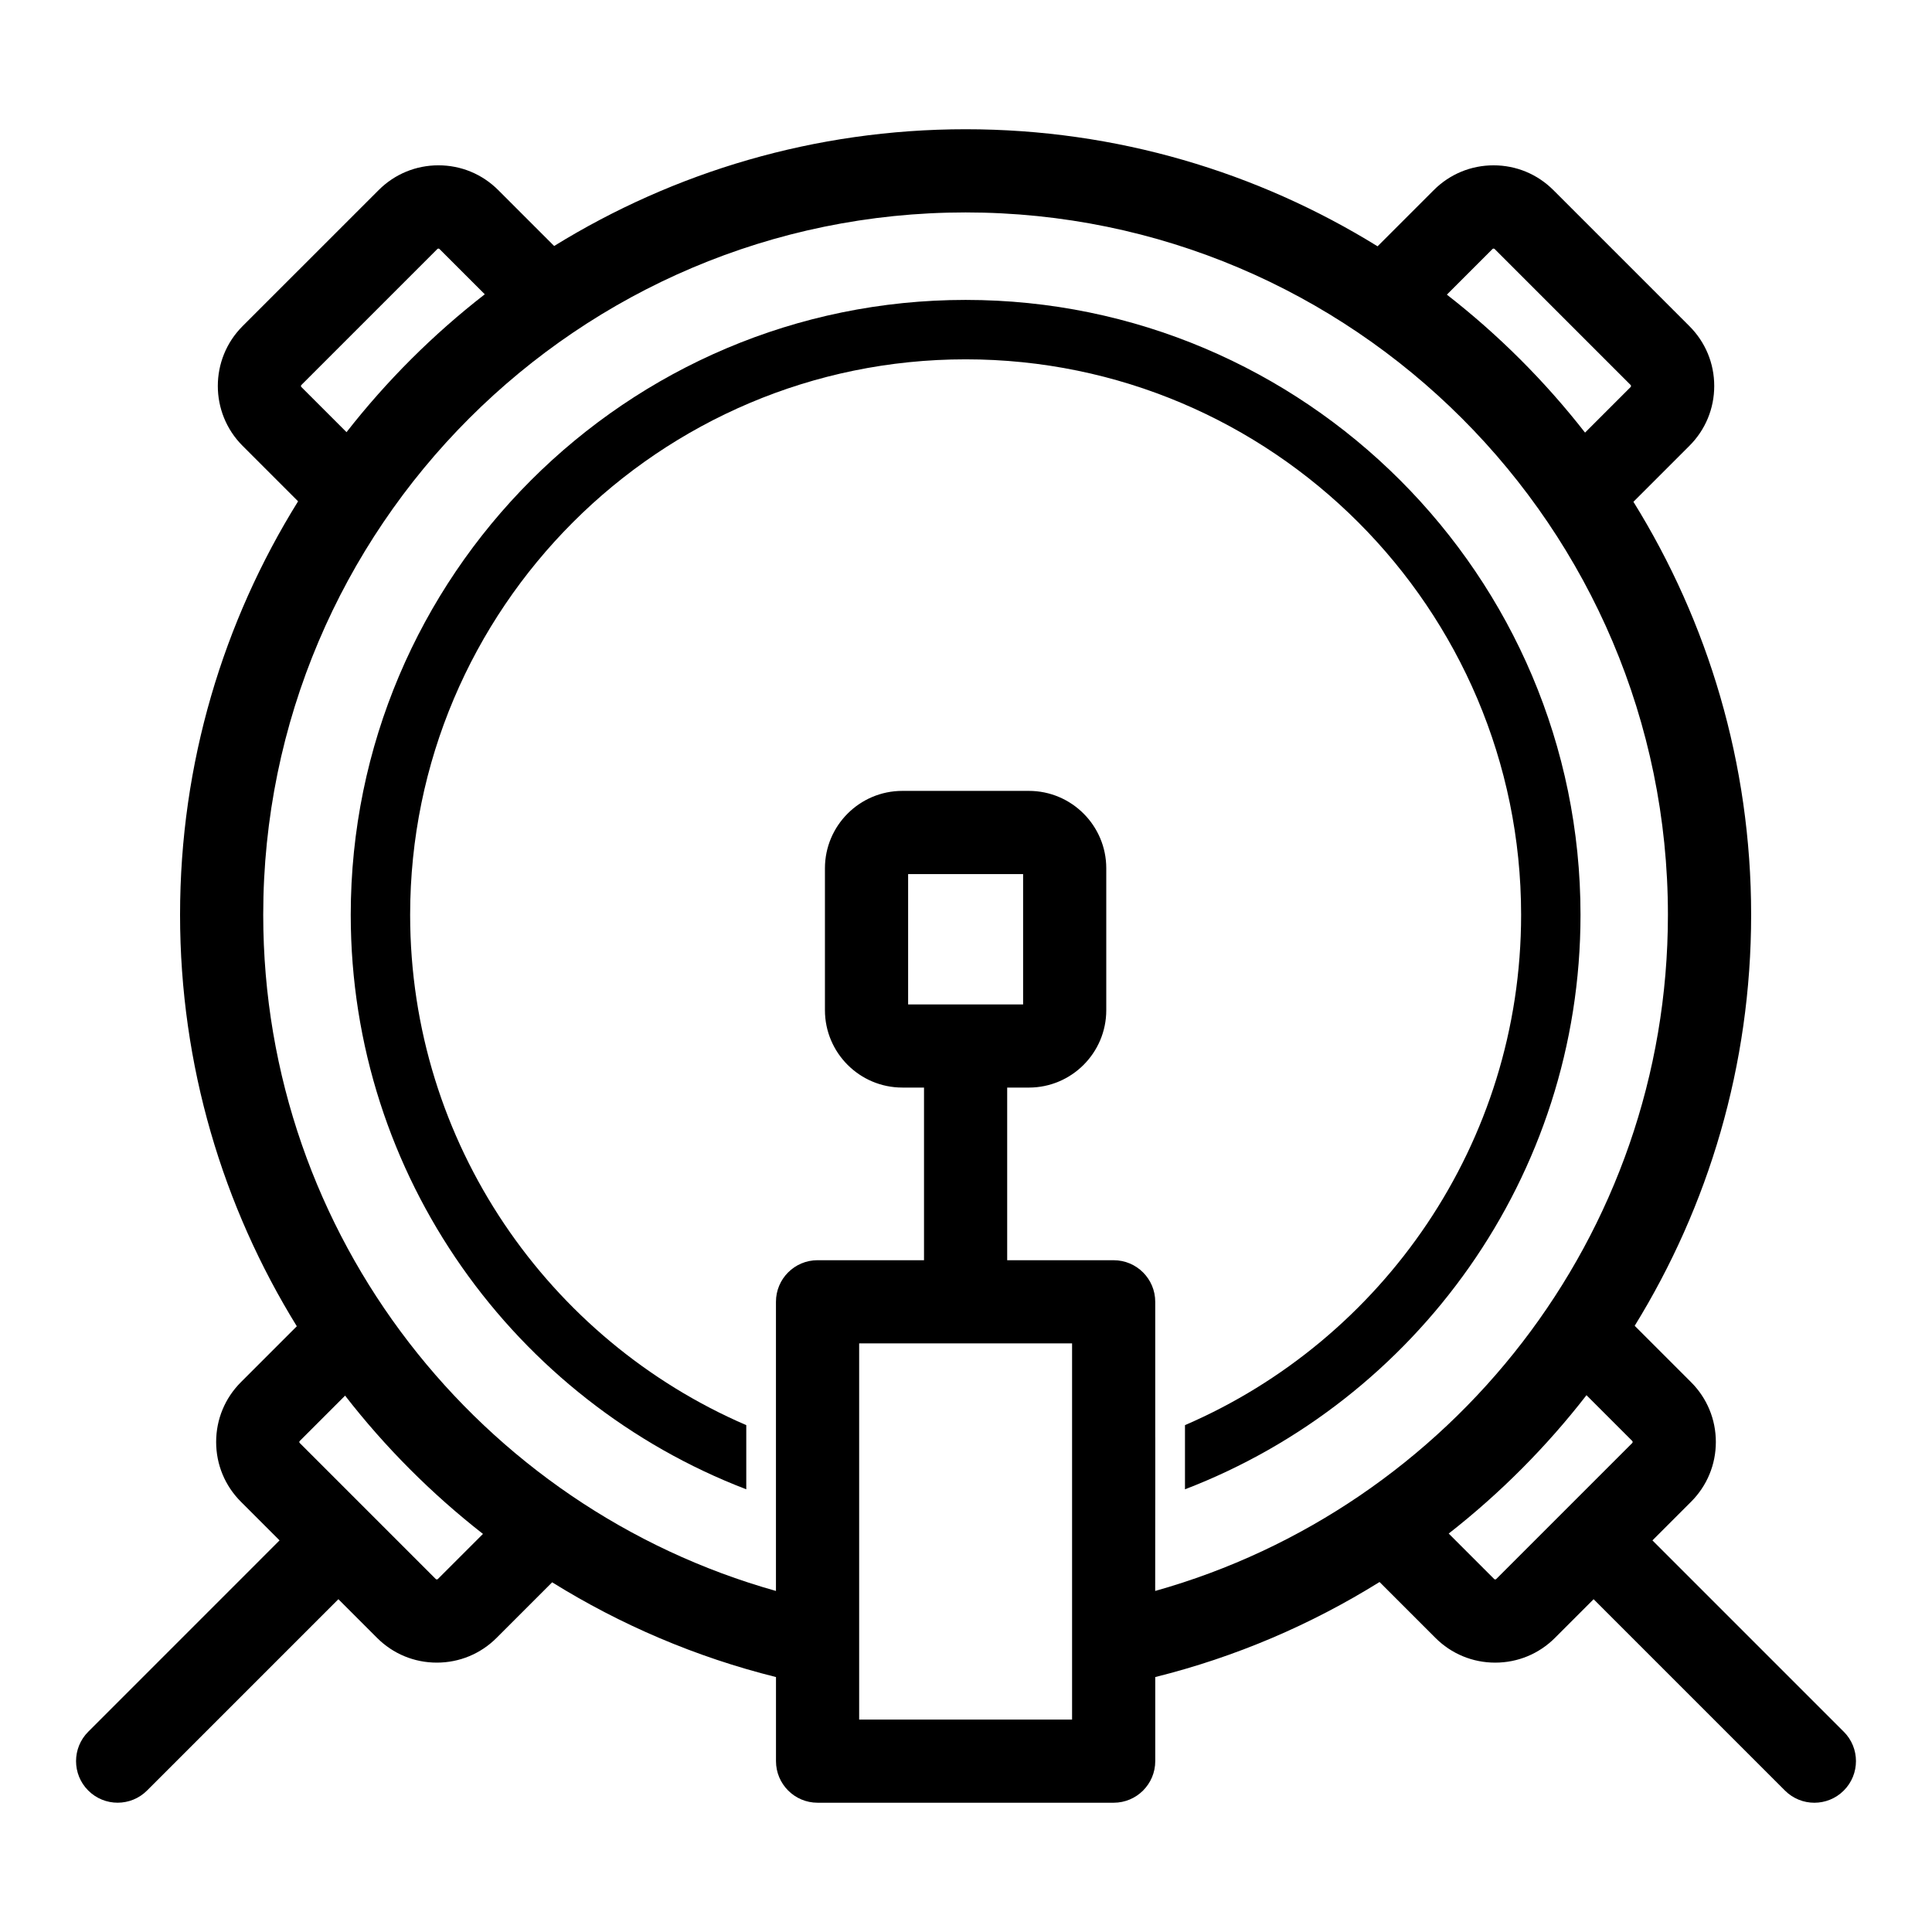
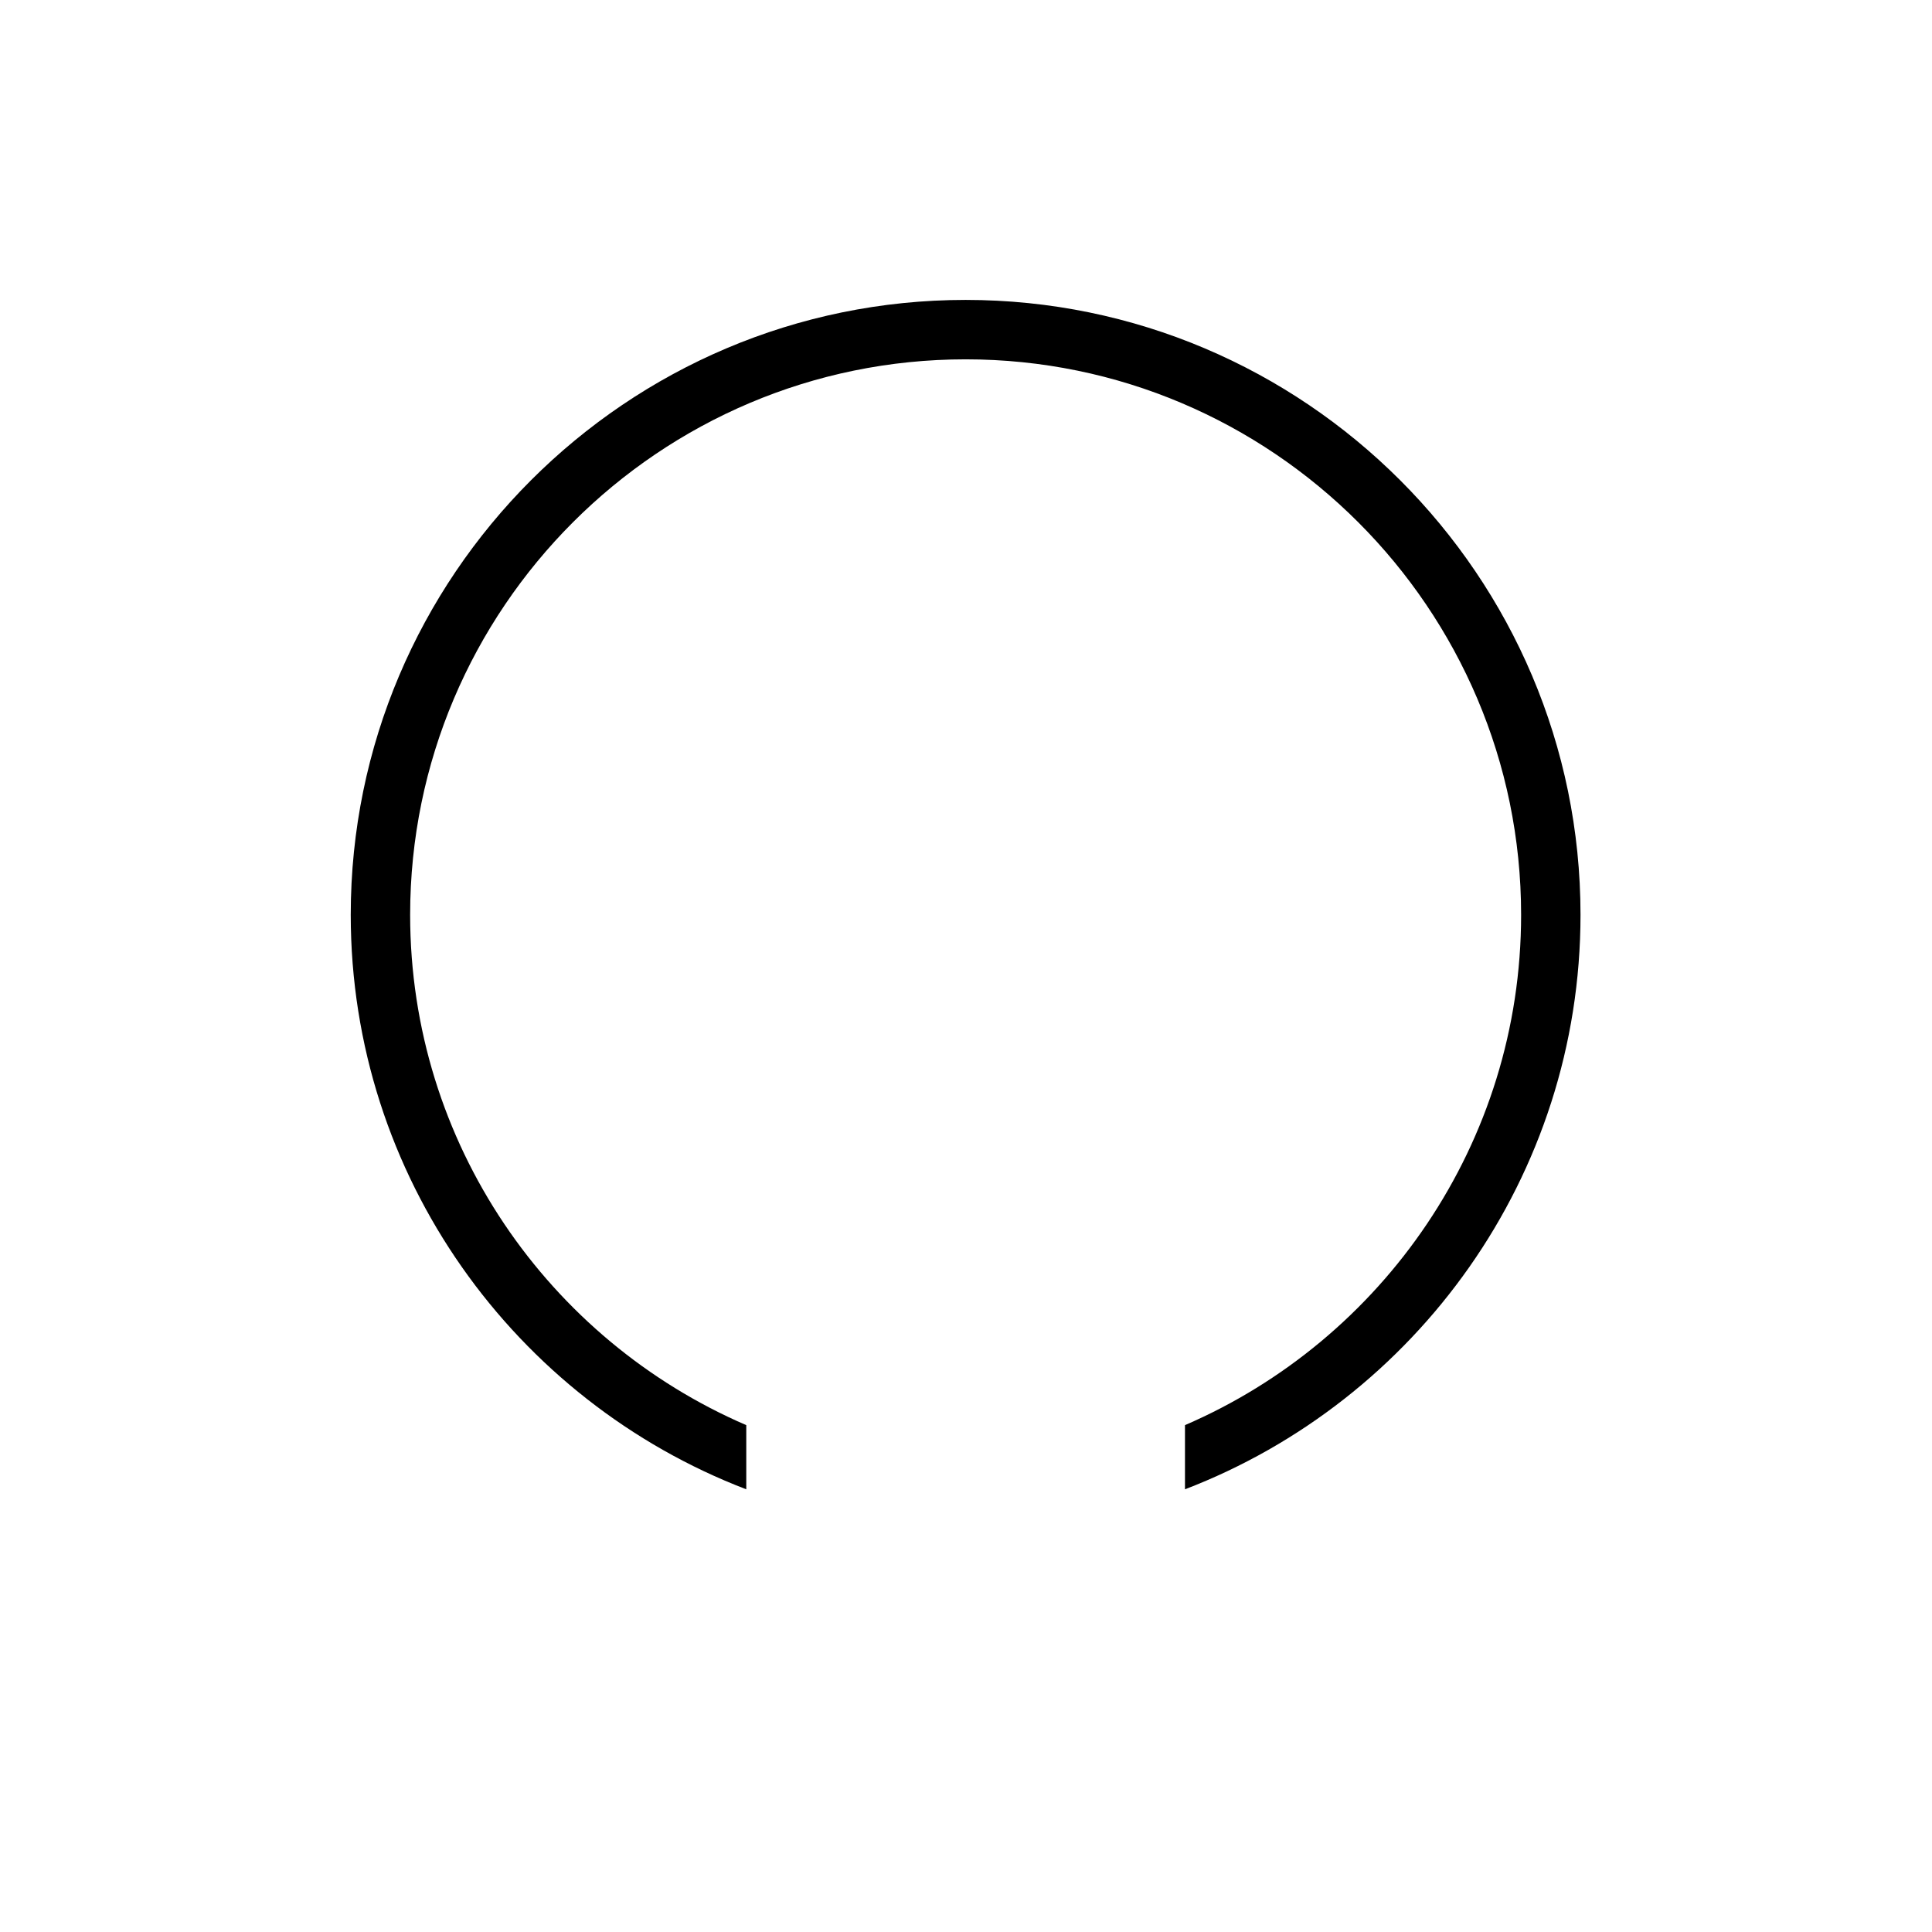
<svg xmlns="http://www.w3.org/2000/svg" fill="#000000" width="800px" height="800px" version="1.1" viewBox="144 144 512 512">
  <g>
    <path d="m399.9 223.48c-89.867 0-162.95 73.117-162.95 162.95 0 69.367 43.578 128.79 104.82 152.25v-17.004c-52.363-22.578-89.078-74.691-89.078-135.24 0-81.176 66.031-147.21 147.21-147.21 81.145 0 147.21 66.031 147.21 147.21 0 60.551-36.746 112.66-89.078 135.24v17.004c61.211-23.488 104.82-82.875 104.82-152.25-0.004-89.836-73.121-162.95-162.96-162.95z" />
-     <path d="m632.62 602.93-50.707-50.707 10.238-10.238c4.234-4.231 6.566-9.863 6.566-15.844 0-5.984-2.332-11.617-6.566-15.848l-14.941-14.941c19.547-31.707 30.859-69.012 30.859-108.92 0-40.129-11.441-77.621-31.195-109.45l14.848-14.848c4.234-4.231 6.566-9.863 6.566-15.848 0-5.984-2.332-11.613-6.566-15.844l-36.062-36.062c-4.231-4.234-9.863-6.566-15.844-6.566-5.984 0-11.617 2.332-15.848 6.566l-14.895 14.895c-31.762-19.645-69.156-31.023-109.17-31.023-39.957 0-77.309 11.344-109.05 30.941l-14.812-14.812c-4.231-4.238-9.863-6.57-15.848-6.57s-11.617 2.332-15.848 6.566l-36.07 36.066c-8.734 8.738-8.734 22.953 0 31.691l14.719 14.719c-19.801 31.852-31.277 69.391-31.277 109.57 0 39.961 11.344 77.309 30.941 109.05l-14.816 14.816c-4.231 4.231-6.562 9.863-6.562 15.848s2.332 11.613 6.566 15.844l10.238 10.238-50.703 50.707c-4.305 4.301-4.305 11.281 0 15.582 2.152 2.152 4.973 3.227 7.793 3.227s5.644-1.078 7.793-3.227l50.707-50.703 10.238 10.238c4.231 4.238 9.863 6.57 15.848 6.57 5.984 0 11.617-2.332 15.848-6.566l14.719-14.719c18.117 11.262 38.07 19.82 59.316 25.109v22.285c0 6.086 4.934 11.02 11.02 11.02h78.469c6.086 0 11.02-4.934 11.02-11.02v-22.285c21.297-5.301 41.293-13.887 59.441-25.188l14.801 14.801c4.231 4.234 9.863 6.566 15.848 6.566s11.613-2.332 15.844-6.566l10.238-10.238 50.707 50.707c2.152 2.152 4.973 3.227 7.793 3.227 2.82 0 5.641-1.078 7.793-3.227 4.309-4.312 4.309-11.293 0.004-15.594zm-93.07-392.96c0.121-0.117 0.402-0.121 0.527 0l36.062 36.062c0.121 0.121 0.121 0.402 0 0.527l-12.086 12.086c-10.648-13.648-22.953-25.934-36.617-36.562zm-315.69 36.59c-0.145-0.145-0.145-0.383 0-0.527l36.062-36.062c0.121-0.117 0.402-0.125 0.527 0.004l12.023 12.016c-13.672 10.617-25.98 22.895-36.641 36.535zm36.16 315.91c-0.117 0.121-0.395 0.129-0.527 0l-36.062-36.062c-0.145-0.145-0.145-0.383 0-0.527l12.023-12.02c10.617 13.672 22.898 25.984 36.539 36.645zm168.09 37.234h-56.426v-99.691h56.426zm22.039-58.254c0.004 0 0.008-0.004 0.008-0.004v-16.625c-0.004 0-0.008 0.004-0.008 0.004v-35.832c0-6.086-4.934-11.02-11.02-11.02h-28.215v-45.754h5.746c11.309 0 20.512-9.199 20.512-20.508v-37.609c0-11.309-9.199-20.508-20.512-20.508h-33.535c-11.309 0-20.508 9.199-20.508 20.508v37.605c0 11.309 9.199 20.508 20.508 20.508h5.746v45.754h-28.215c-6.086 0-11.02 4.934-11.02 11.02v76.629c-78.289-21.992-135.88-93.965-135.88-179.19 0-102.64 83.5-186.13 186.13-186.13s186.13 83.5 186.13 186.13c0 85.219-57.59 157.2-135.88 179.19zm-65.488-131.27v-34.539h30.473v34.539zm155.32 152.29-12.059-12.059c13.633-10.668 25.902-22.984 36.512-36.668l12.137 12.137c0.121 0.121 0.121 0.402 0 0.527l-36.062 36.062c-0.125 0.133-0.406 0.129-0.527 0z" />
  </g>
</svg>